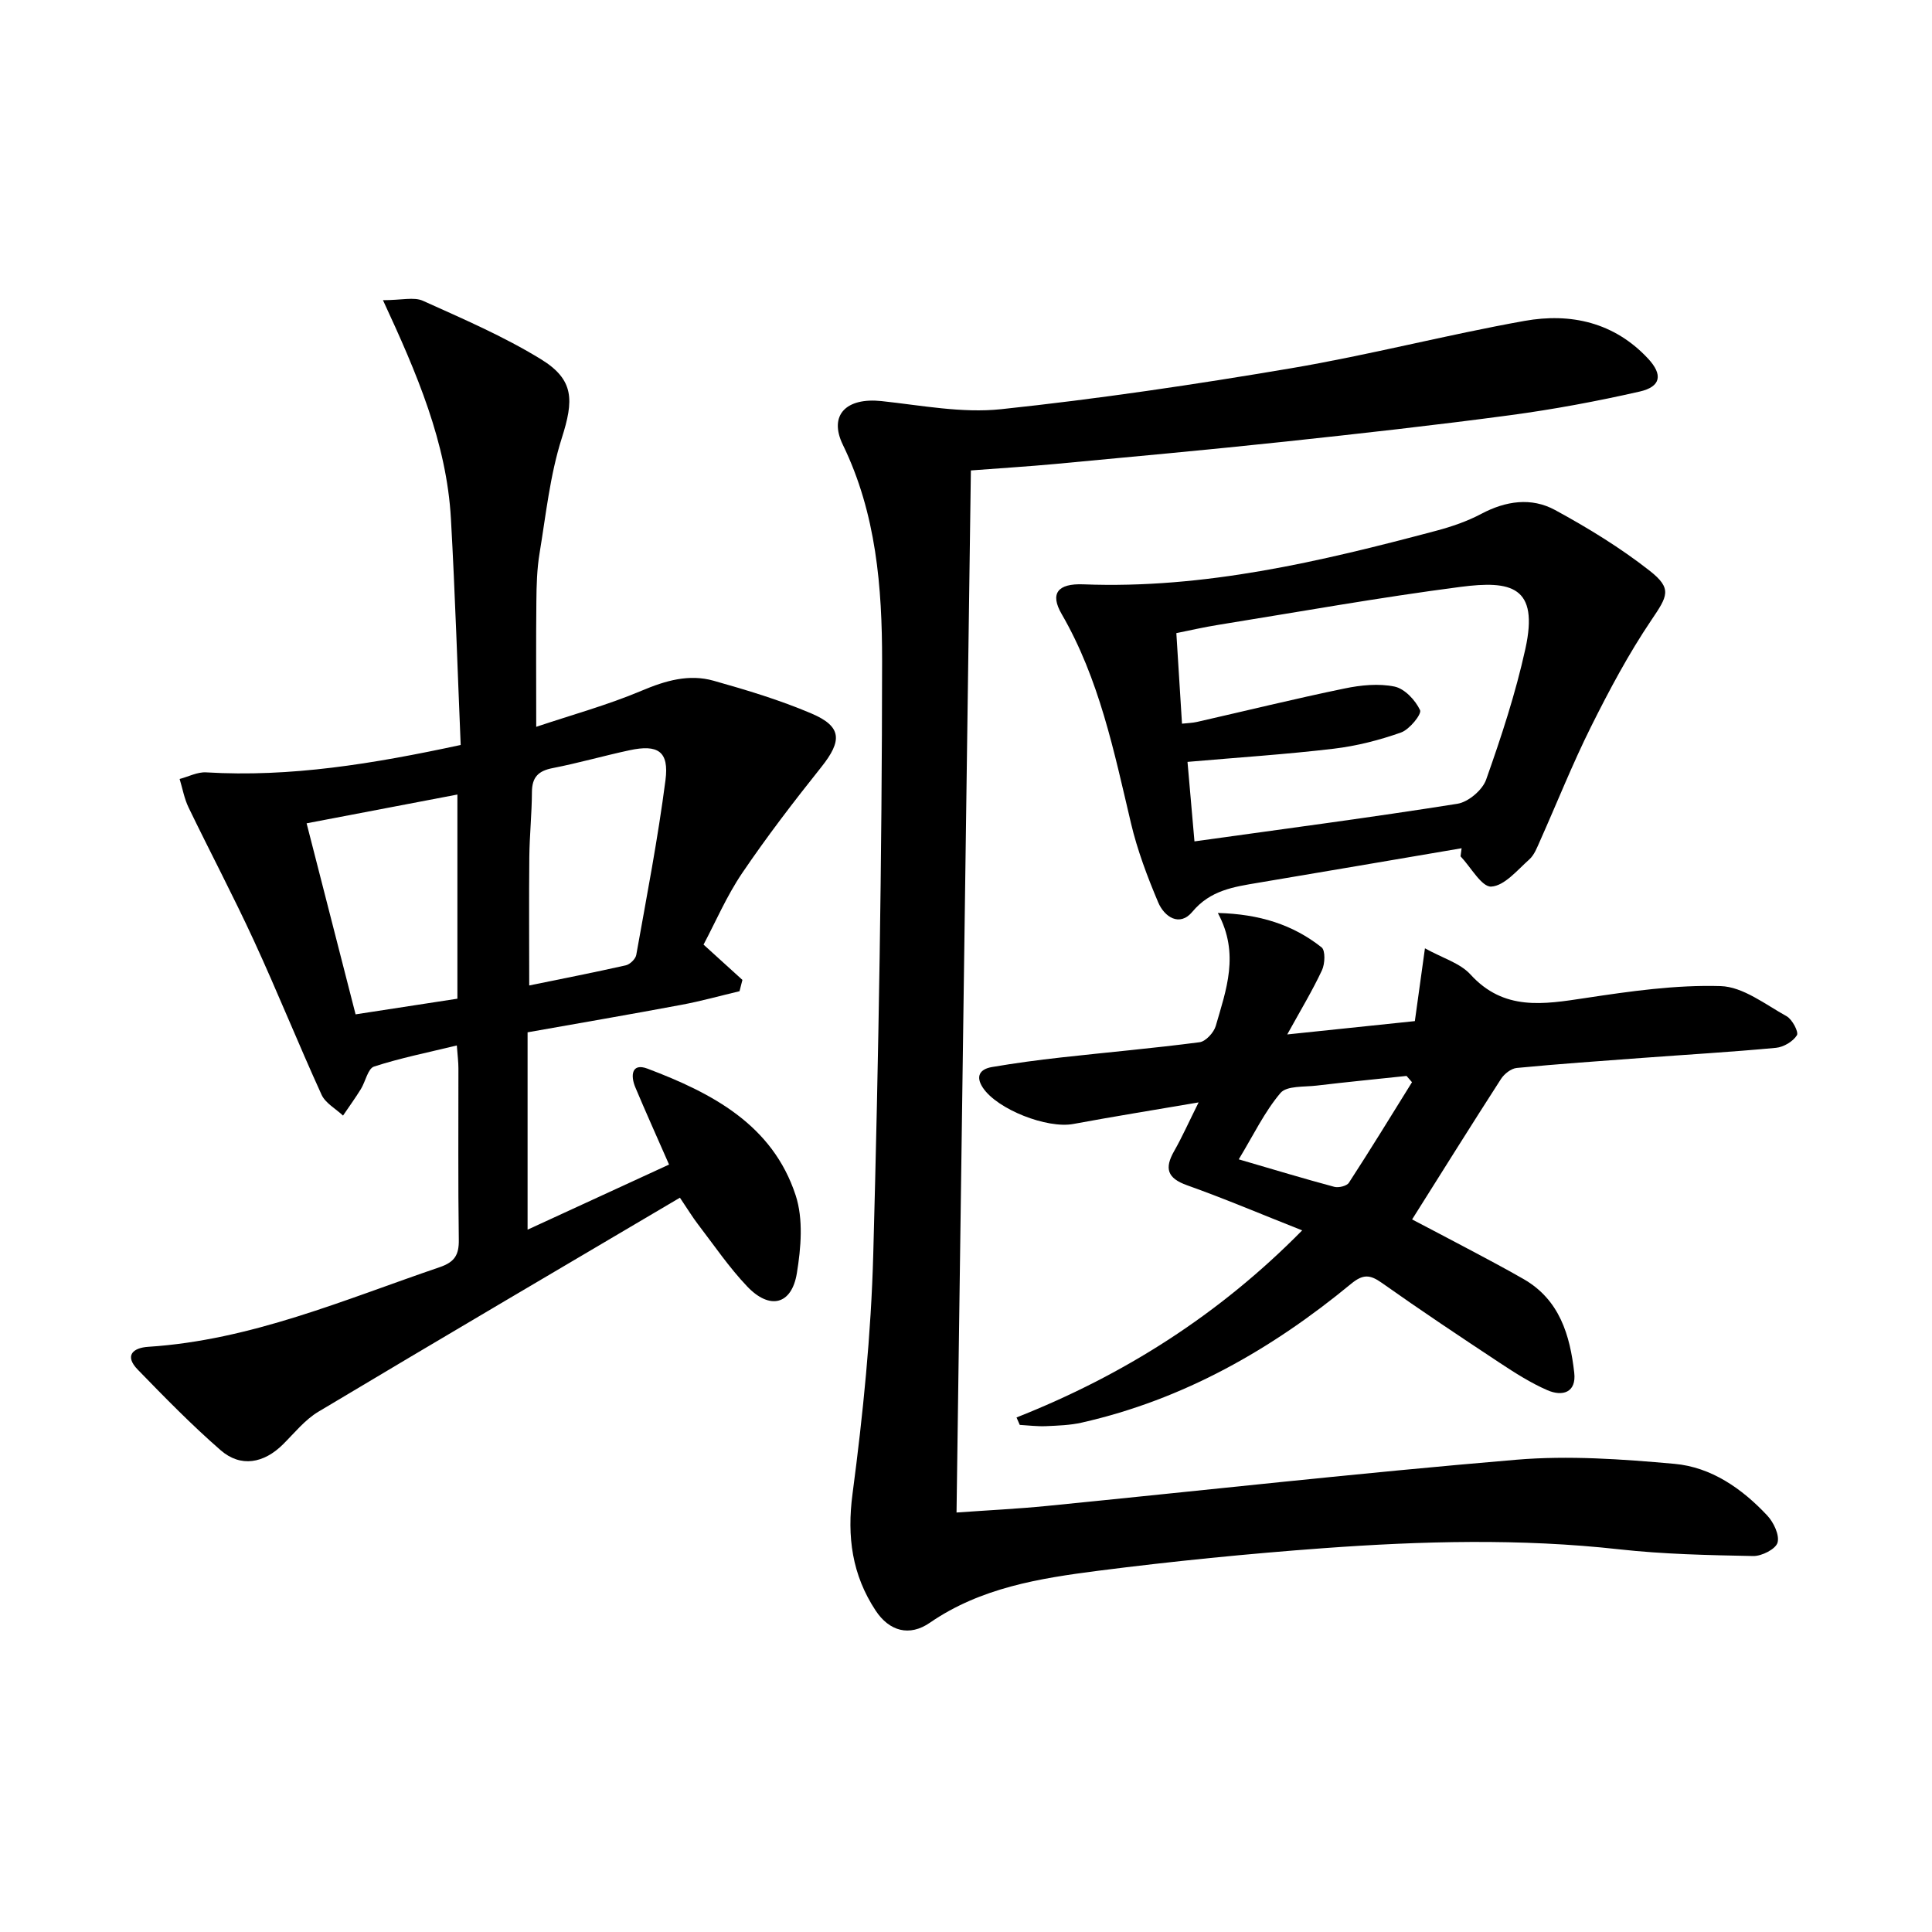
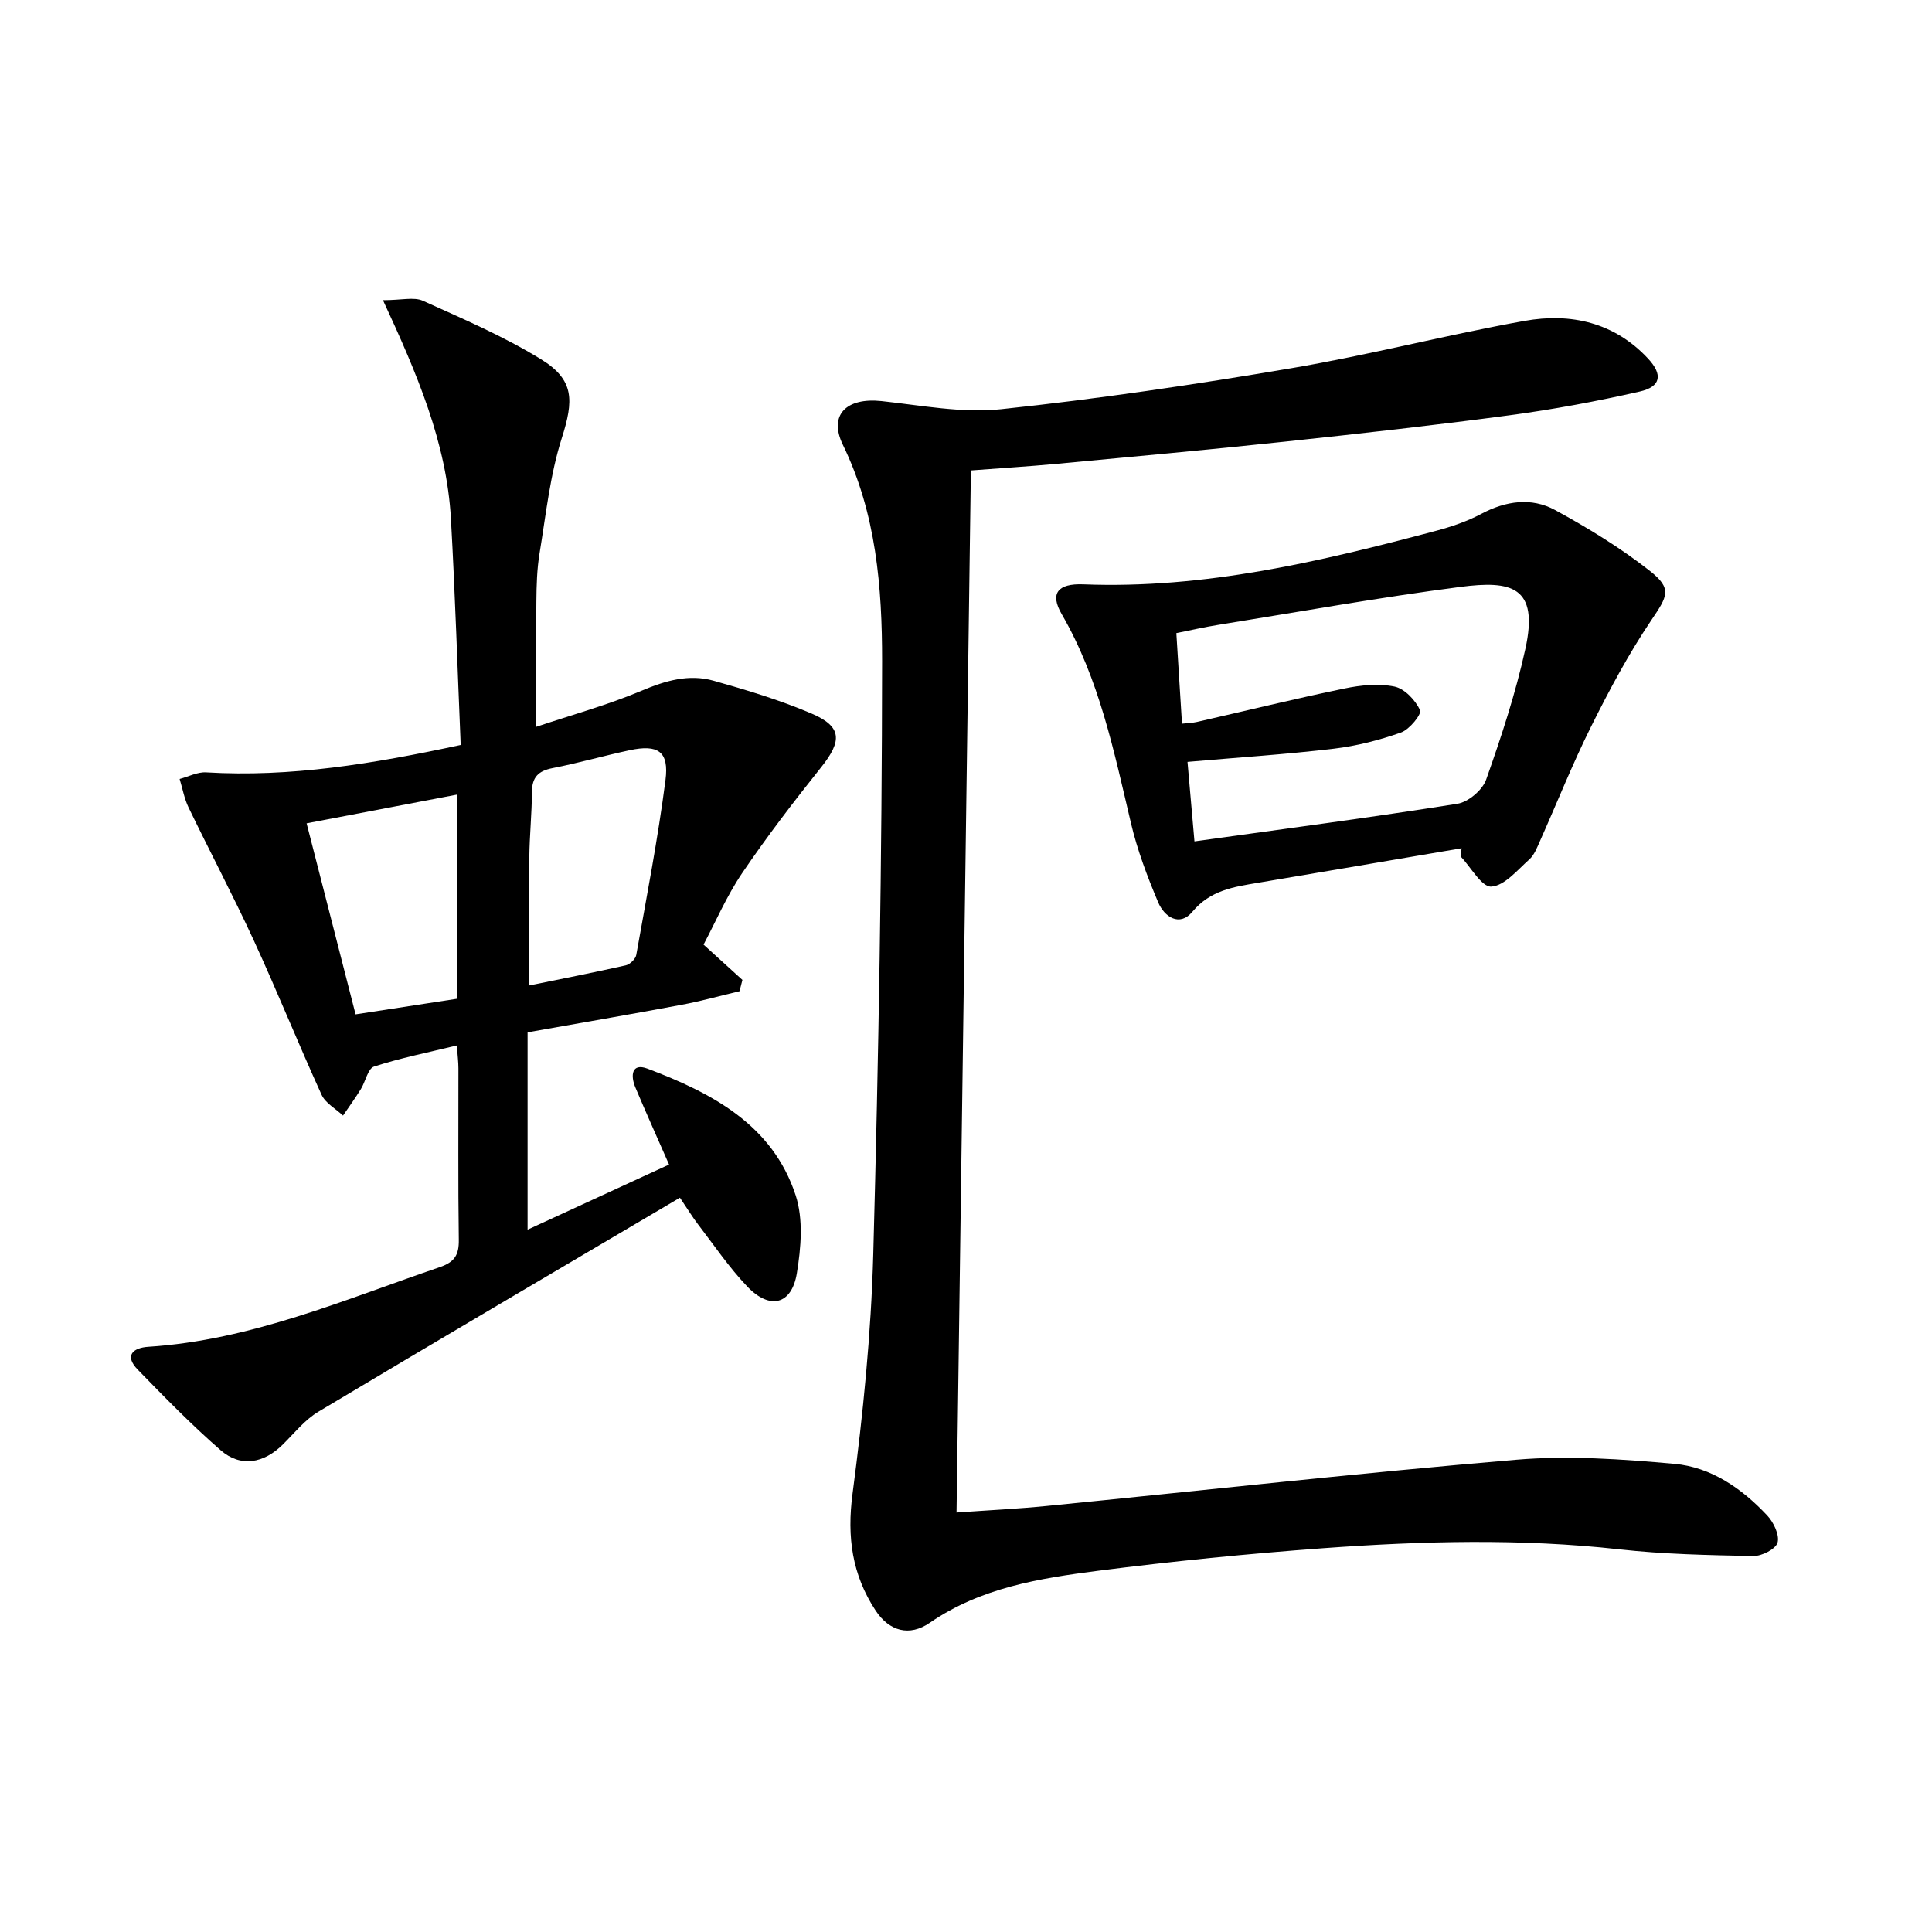
<svg xmlns="http://www.w3.org/2000/svg" enable-background="new 0 0 400 400" viewBox="0 0 400 400">
  <path d="m138.52 241.11c-2.63-6-4.88-10.98-6.99-16.01-1-2.39-.79-5.1 2.52-3.85 13.33 5.04 25.9 11.59 30.69 26.25 1.6 4.91 1.1 10.86.24 16.11-1.07 6.54-5.61 7.65-10.28 2.74-3.76-3.95-6.86-8.53-10.19-12.87-1.09-1.42-2.02-2.96-3.74-5.51-25.15 14.85-50.06 29.48-74.85 44.31-2.78 1.66-4.95 4.39-7.3 6.73-3.99 3.98-8.79 4.85-12.93 1.25-6.01-5.23-11.6-10.96-17.16-16.68-2.84-2.92-1.01-4.54 2.19-4.74 21.24-1.37 40.53-9.74 60.3-16.48 3.11-1.06 4.02-2.54 3.97-5.69-.17-11.83-.06-23.66-.08-35.49 0-1.3-.17-2.6-.33-4.73-5.99 1.46-11.67 2.59-17.14 4.37-1.28.42-1.76 3.1-2.73 4.67-1.16 1.87-2.45 3.66-3.69 5.48-1.52-1.43-3.65-2.57-4.45-4.33-4.81-10.55-9.14-21.33-13.99-31.86-4.29-9.31-9.09-18.39-13.55-27.62-.88-1.83-1.24-3.91-1.84-5.88 1.83-.48 3.7-1.48 5.49-1.37 17.45 1.04 34.48-1.75 52.7-5.67-.65-15.42-1.14-31.14-2.02-46.83-.88-15.75-7.05-30.12-14.07-45.26 3.87 0 6.41-.71 8.26.12 8.29 3.74 16.72 7.36 24.44 12.1 6.97 4.28 6.8 8.54 4.32 16.34-2.44 7.66-3.28 15.85-4.6 23.84-.54 3.27-.63 6.63-.66 9.95-.09 8.29-.03 16.58-.03 25.98 7.32-2.46 14.77-4.5 21.83-7.48 4.94-2.09 9.79-3.5 14.9-2.06 6.85 1.93 13.72 4 20.25 6.78 6.33 2.7 6.4 5.63 2.03 11.11-5.69 7.13-11.26 14.39-16.37 21.93-3.23 4.77-5.53 10.17-8 14.81 3.02 2.74 5.54 5.03 8.05 7.31-.2.78-.4 1.56-.6 2.34-4.01.95-7.99 2.07-12.04 2.82-10.57 1.98-21.18 3.8-31.84 5.69v40.86c10.32-4.74 19.84-9.13 29.29-13.48zm-28.95-37.08c6.8-1.39 13.42-2.69 20-4.17.86-.2 2.01-1.31 2.16-2.15 2.15-12.04 4.48-24.07 6.05-36.19.77-5.95-1.54-7.46-7.44-6.19-5.33 1.14-10.59 2.66-15.94 3.7-2.97.58-4.25 1.9-4.27 4.95-.02 4.48-.49 8.95-.54 13.43-.09 8.73-.02 17.48-.02 26.62zm-35.95 5.98c7.92-1.22 14.54-2.24 21.08-3.24 0-14.42 0-28.2 0-42.27-10.32 1.97-20.36 3.89-31.22 5.96 3.44 13.38 6.75 26.29 10.14 39.55z" />
  <path d="m201.01 97.4c-.99 72.04-1.97 143.56-2.97 215.75 6.56-.47 12.65-.76 18.7-1.36 32.41-3.21 64.78-6.84 97.23-9.57 10.81-.91 21.84-.12 32.69.85 7.64.68 14 5.12 19.23 10.7 1.32 1.41 2.58 4.05 2.13 5.62-.39 1.34-3.28 2.81-5.04 2.77-9.26-.18-18.55-.37-27.74-1.39-20.44-2.27-40.87-1.72-61.28-.23-15.56 1.14-31.11 2.69-46.59 4.67-12.16 1.56-24.33 3.51-34.87 10.77-4.21 2.9-8.38 1.76-11.21-2.53-4.87-7.39-5.97-15.25-4.78-24.2 2.17-16.44 3.84-33.02 4.29-49.59 1.11-40.93 1.8-81.87 1.83-122.81.01-15.19-1.2-30.53-8.12-44.75-3.01-6.19.72-9.83 7.99-9.06 8.24.88 16.66 2.54 24.77 1.68 20.11-2.13 40.16-5.11 60.11-8.49 16.17-2.74 32.1-6.9 48.25-9.79 9.55-1.71 18.58.29 25.58 7.8 3.1 3.33 2.69 5.82-1.74 6.83-8.87 2.02-17.85 3.69-26.87 4.9-15.47 2.07-30.99 3.8-46.51 5.46-15.85 1.69-31.74 3.14-47.61 4.63-5.61.52-11.23.86-17.47 1.34z" />
-   <path d="m210.46 293.47c22.21-8.78 41.92-21.25 59.14-38.73-8.22-3.25-15.94-6.53-23.82-9.34-4.14-1.47-4.72-3.51-2.68-7.09 1.63-2.86 2.97-5.88 5.06-10.07-9.31 1.59-17.65 2.93-25.96 4.47-5.41 1-15.7-3-18.7-7.5-1.6-2.41-.59-3.87 1.87-4.29 4.74-.81 9.5-1.45 14.28-1.98 9.57-1.07 19.17-1.91 28.72-3.16 1.27-.17 2.94-2 3.34-3.37 2.14-7.45 5-14.93.43-23.39 8.62.23 15.53 2.41 21.48 7.12.81.64.71 3.4.08 4.74-1.96 4.19-4.36 8.17-7.19 13.29 9.28-.97 17.69-1.85 26.42-2.76.66-4.76 1.29-9.32 2.09-15.07 3.68 2.04 7.28 3.06 9.42 5.41 6.92 7.6 15.12 6.19 23.81 4.88 9.26-1.4 18.69-2.75 27.99-2.47 4.63.14 9.25 3.8 13.66 6.24 1.17.65 2.54 3.28 2.13 3.94-.81 1.3-2.76 2.45-4.33 2.6-9.26.87-18.56 1.41-27.84 2.1-8.62.64-17.24 1.24-25.84 2.07-1.16.11-2.57 1.22-3.25 2.27-6.11 9.48-12.08 19.04-18.41 29.09 3.23 1.7 7.28 3.8 11.3 5.94 3.96 2.11 7.93 4.19 11.82 6.43 7.43 4.29 9.57 11.6 10.45 19.37.47 4.12-2.45 4.97-5.55 3.62-3.48-1.51-6.74-3.6-9.92-5.7-8.19-5.41-16.35-10.85-24.36-16.52-2.45-1.73-3.88-1.86-6.37.19-16.48 13.59-34.69 23.96-55.74 28.73-2.41.55-4.95.63-7.43.74-1.8.08-3.62-.16-5.43-.26-.23-.49-.45-1.01-.67-1.54zm81.88-69.41c-.38-.43-.75-.86-1.13-1.3-6.2.66-12.41 1.26-18.6 2-2.59.31-6.2 0-7.5 1.53-3.31 3.91-5.58 8.69-8.64 13.74 7.43 2.17 13.58 4.03 19.78 5.69.9.24 2.58-.17 3.02-.84 4.47-6.87 8.74-13.86 13.07-20.82z" />
  <path d="m302.61 175.62c-14.05 2.39-28.09 4.79-42.14 7.15-5.05.85-9.89 1.54-13.61 6.01-2.64 3.17-5.8 1.06-7.08-1.98-2.24-5.31-4.31-10.79-5.63-16.39-3.51-14.87-6.55-29.82-14.35-43.29-2.45-4.23-.85-6.35 4.5-6.14 25.08.98 49.13-4.73 73.08-11.1 3.19-.85 6.4-1.95 9.3-3.49 5.07-2.69 10.37-3.47 15.29-.79 6.8 3.7 13.5 7.8 19.58 12.57 4.74 3.72 3.69 5.26.33 10.24-4.71 6.98-8.7 14.48-12.47 22.03-3.85 7.72-7.04 15.77-10.56 23.65-.61 1.36-1.18 2.92-2.24 3.86-2.46 2.19-5.12 5.45-7.86 5.61-1.99.11-4.23-4.03-6.36-6.27.08-.57.15-1.12.22-1.67zm-55.31-1.42c18.72-2.61 36.62-4.96 54.45-7.79 2.25-.36 5.18-2.84 5.94-5 3.14-8.87 6.1-17.88 8.12-27.06 2.86-12.99-2.95-14.2-13.44-12.84-16.77 2.18-33.43 5.17-50.14 7.86-3.01.48-5.98 1.17-8.68 1.71.41 6.63.78 12.56 1.17 18.75 1.19-.13 2.16-.15 3.09-.36 10.19-2.32 20.35-4.82 30.58-6.93 3.36-.7 7.05-1.07 10.34-.39 2.09.44 4.31 2.81 5.28 4.88.38.81-2.18 4-3.93 4.62-4.48 1.59-9.21 2.8-13.93 3.36-9.85 1.17-19.75 1.81-30.29 2.73.48 5.53.97 11.07 1.44 16.46z" />
</svg>